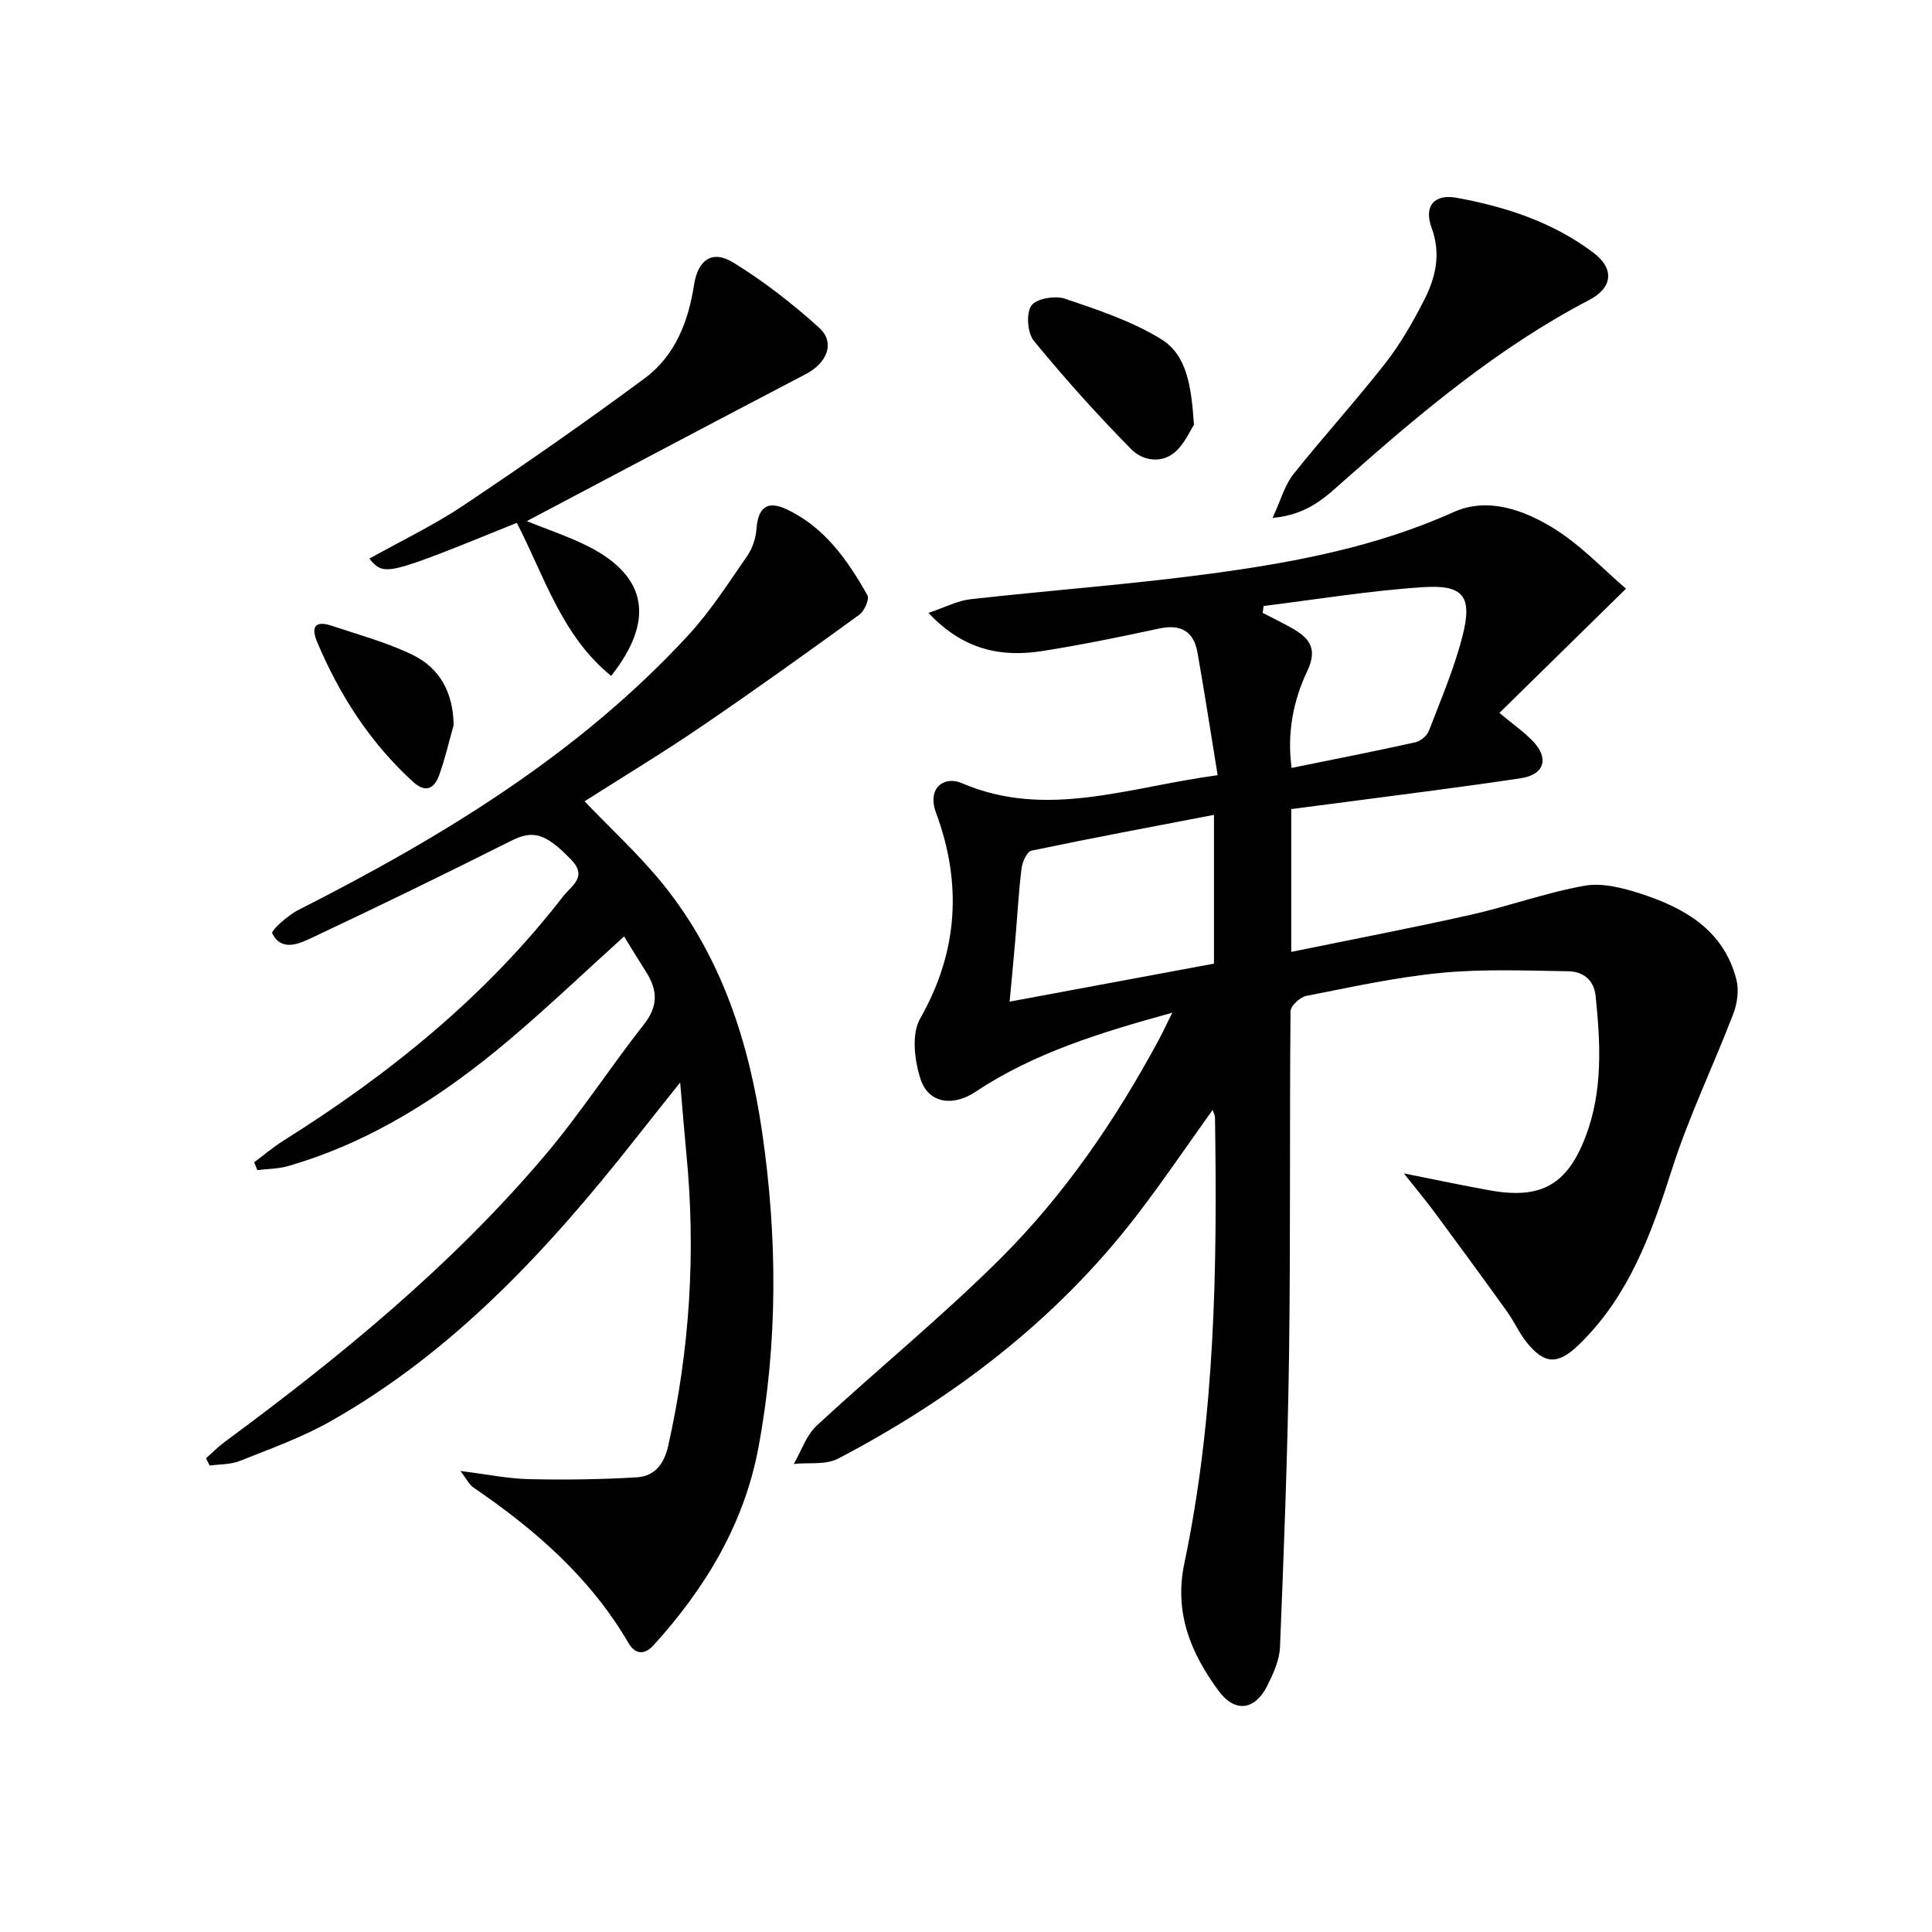
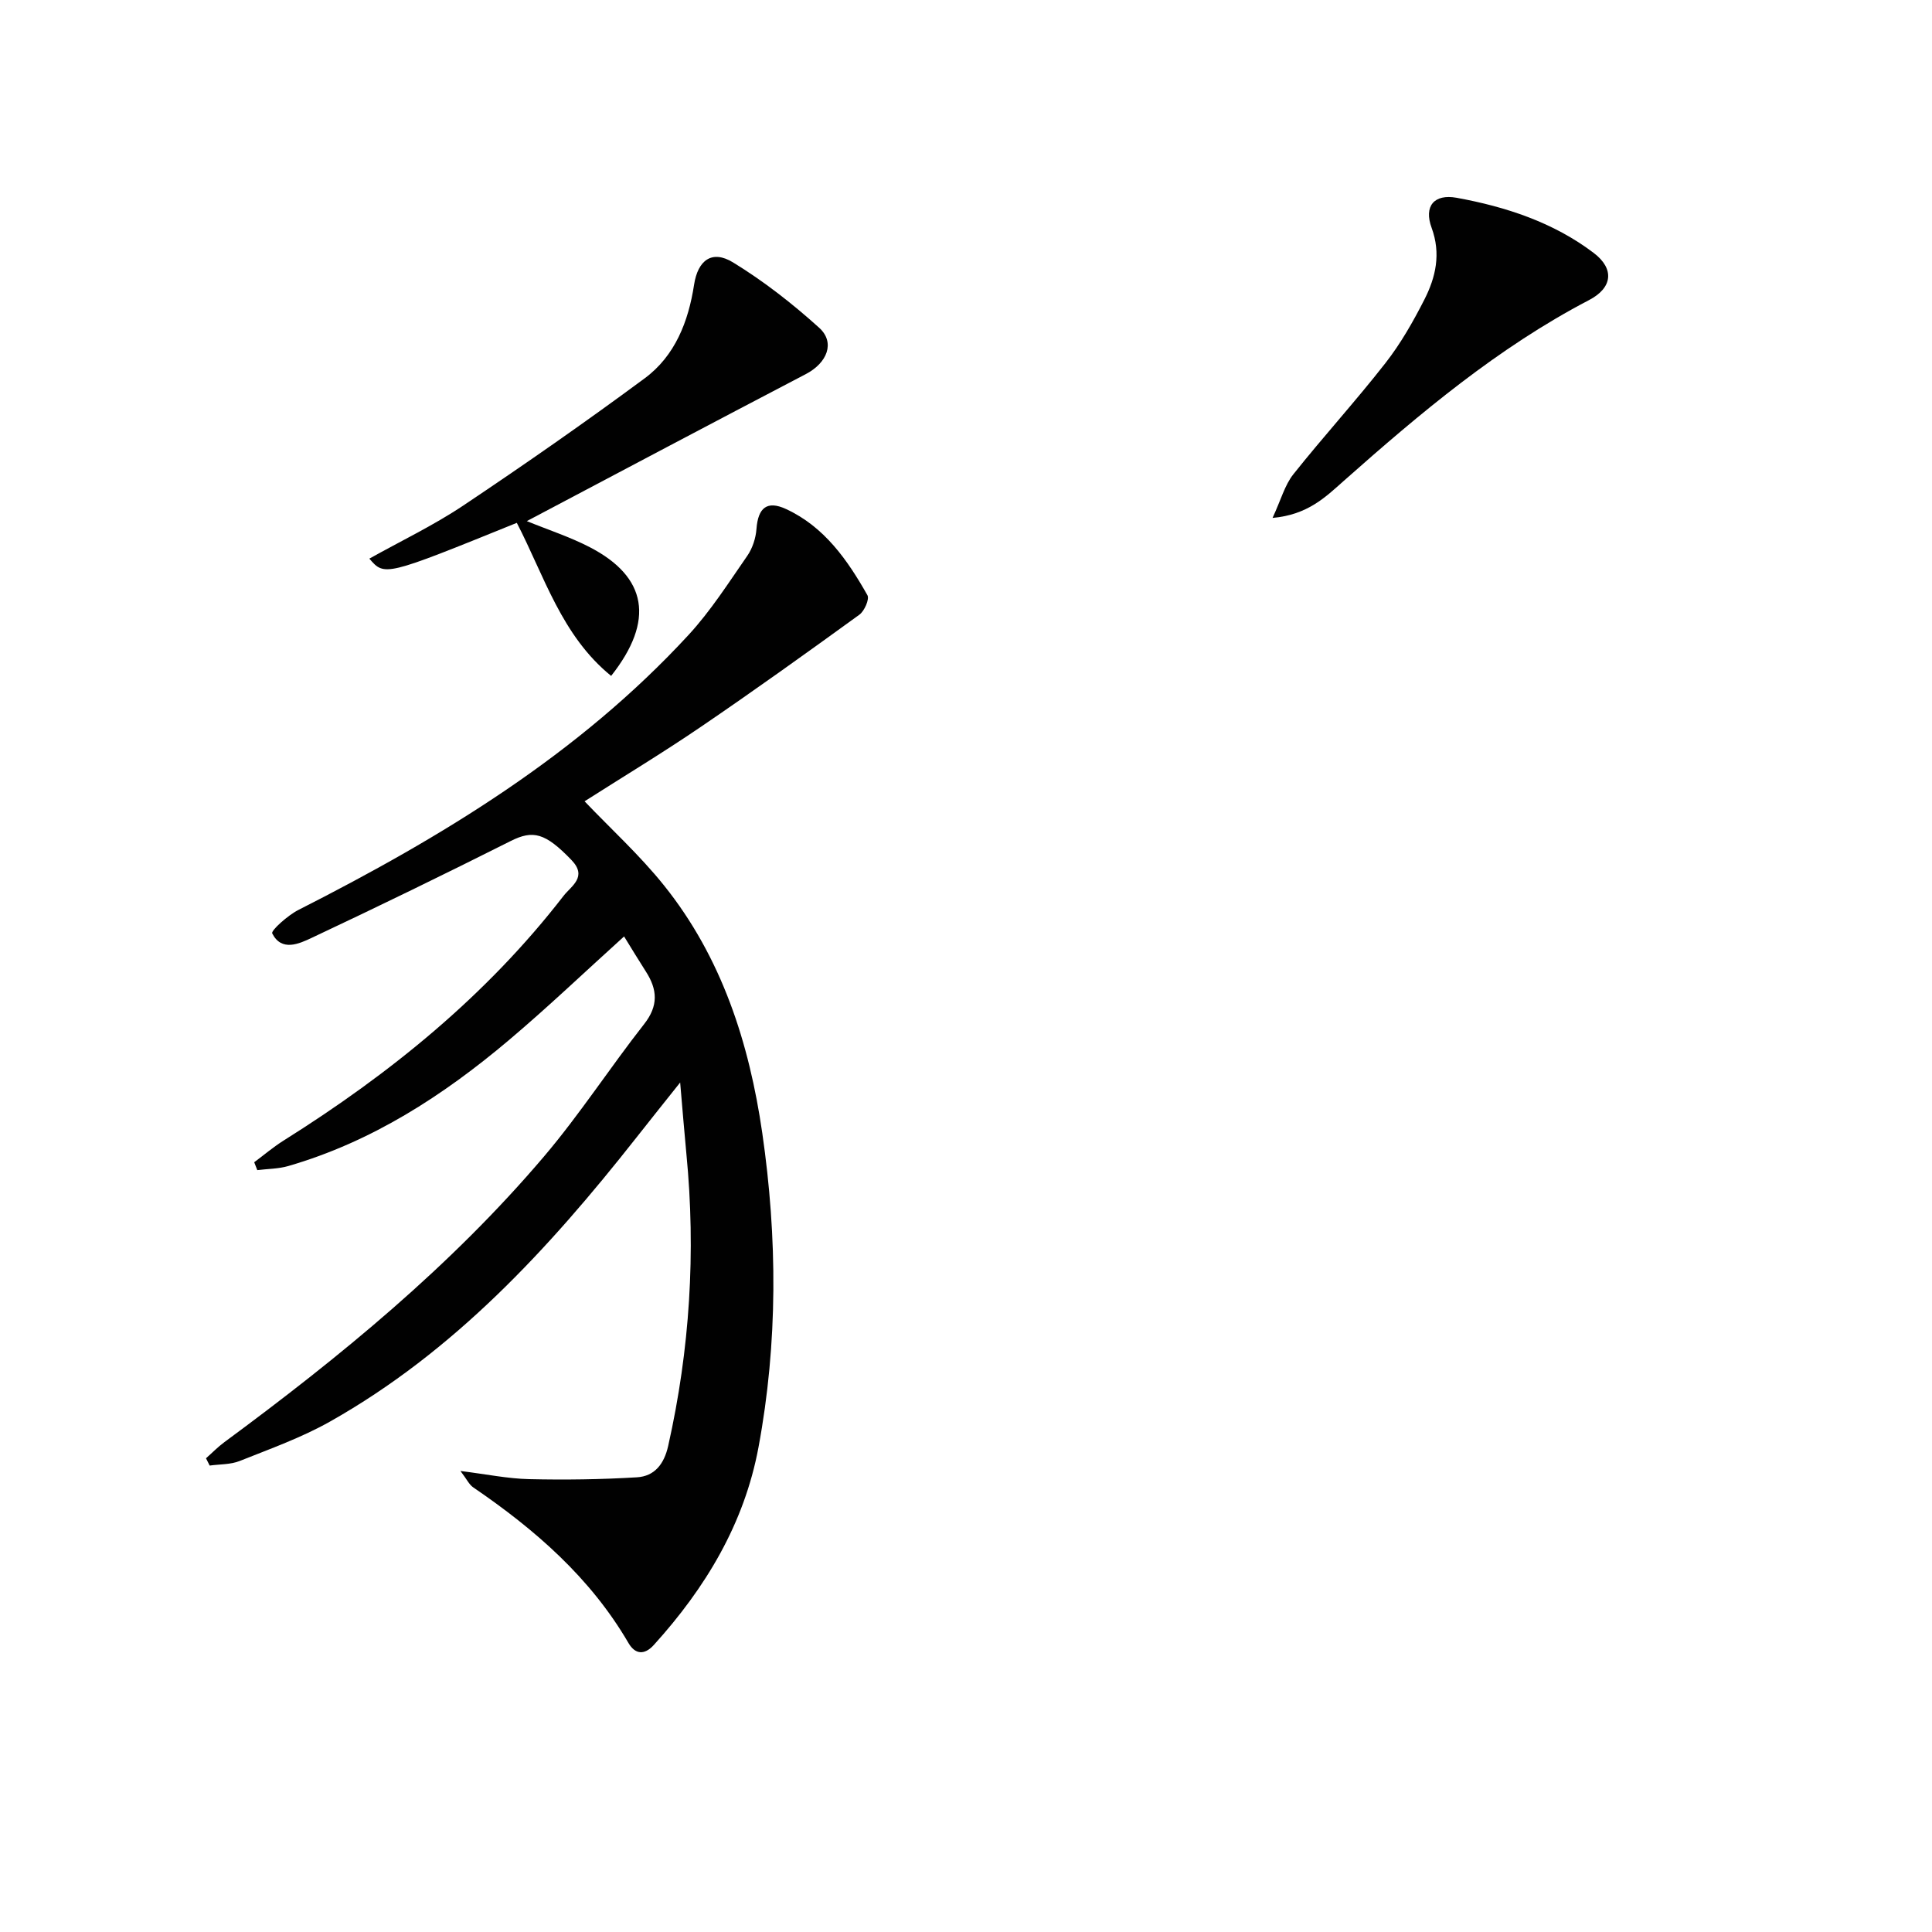
<svg xmlns="http://www.w3.org/2000/svg" enable-background="new 0 0 400 400" viewBox="0 0 400 400">
  <g fill="#010101">
-     <path d="m252.1 160.5c-1.44-8.82-2.71-17.14-4.18-25.42-.79-4.43-3.5-5.91-7.98-4.94-7.93 1.72-15.9 3.34-23.92 4.62-8.57 1.37-16.47-.06-23.8-7.87 3.49-1.17 6.05-2.53 8.73-2.83 16.51-1.85 33.1-3.06 49.55-5.27 17.26-2.32 34.34-5.52 50.46-12.77 7.01-3.15 14.37-.48 20.44 3.2 5.81 3.52 10.6 8.71 15.25 12.66-9.32 9.14-17.68 17.35-26.21 25.72 2.9 2.42 5.08 3.94 6.89 5.81 3.44 3.56 2.46 6.97-2.44 7.71-12.15 1.84-24.35 3.34-36.53 4.96-3.59.48-7.19.93-11.02 1.43v29.57c12.57-2.58 24.9-4.93 37.15-7.68 7.92-1.78 15.62-4.6 23.58-6.02 3.66-.65 7.89.44 11.57 1.63 9.14 2.96 17.22 7.55 19.85 17.76.56 2.17.22 4.9-.59 7.03-4.13 10.79-9.21 21.26-12.72 32.24-4.29 13.44-8.96 26.43-19.4 36.47-4.27 4.1-7.04 3.99-10.75-.66-1.54-1.93-2.55-4.27-4-6.29-4.91-6.84-9.89-13.63-14.9-20.41-1.81-2.45-3.76-4.78-6.47-8.21 7.04 1.4 12.48 2.57 17.96 3.54 10.43 1.84 15.87-1.2 19.66-11.16 3.6-9.45 3.09-19.26 2.08-29.08-.36-3.48-2.69-5.1-5.69-5.15-8.77-.14-17.6-.5-26.29.33-9.39.9-18.68 2.96-27.95 4.78-1.29.25-3.23 2.07-3.24 3.18-.22 23.78.02 47.57-.31 71.35-.28 20.1-1.06 40.2-1.87 60.29-.11 2.7-1.38 5.48-2.62 7.97-2.57 5.12-6.69 5.7-10.11 1.06-5.71-7.76-9.23-16.12-7.08-26.35 6.4-30.46 6.83-61.38 6.35-92.35-.01-.44-.27-.89-.49-1.55-5.42 7.56-10.49 15.07-16.02 22.23-16.58 21.44-37.68 37.46-61.51 49.96-2.55 1.34-6.09.78-9.18 1.1 1.56-2.69 2.59-5.95 4.78-7.97 12.56-11.63 25.88-22.48 38-34.55 13.25-13.2 23.79-28.64 32.7-45.13.85-1.58 1.61-3.22 2.88-5.77-14.87 4.11-28.6 8.3-40.78 16.4-4.55 3.03-9.63 2.44-11.31-2.57-1.29-3.87-1.95-9.39-.12-12.6 7.92-13.91 8.69-28.06 3.29-42.64-1.93-5.22 1.79-7.64 5.29-6.14 17.56 7.56 34.53.83 53.02-1.62zm-.76 8.21c-12.85 2.47-25.35 4.8-37.79 7.41-.92.19-1.89 2.33-2.05 3.66-.61 4.94-.87 9.93-1.3 14.89-.35 4.04-.74 8.07-1.17 12.71 14.59-2.71 28.39-5.28 42.31-7.87 0-10.19 0-20.13 0-30.8zm10.28-43.25c-.07.48-.13.95-.2 1.43 1.95 1.01 3.92 1.96 5.83 3.03 3.68 2.05 5.72 4.17 3.38 9.08-2.88 6.07-4.19 12.78-3.22 19.99 8.8-1.79 17.22-3.44 25.6-5.3 1.09-.24 2.44-1.36 2.83-2.39 2.49-6.48 5.25-12.93 6.96-19.63 2.09-8.2.23-10.66-8.21-10.1-11.03.72-21.99 2.54-32.97 3.89z" />
    <path d="m42.65 301.92c1.27-1.12 2.46-2.35 3.82-3.35 23.9-17.63 46.84-36.39 66.14-59.11 7.41-8.72 13.67-18.41 20.75-27.43 2.99-3.8 2.76-7.14.37-10.87-1.51-2.35-2.95-4.74-4.52-7.28-8.18 7.39-15.84 14.71-23.91 21.52-13.57 11.45-28.33 21-45.6 26.01-2.05.6-4.28.58-6.43.85-.21-.54-.43-1.08-.64-1.63 2.02-1.5 3.94-3.14 6.07-4.48 22.01-13.81 41.97-29.97 57.96-50.65 1.61-2.08 5.05-3.93 1.63-7.47-5.39-5.59-7.91-6.24-12.55-3.91-13.63 6.85-27.35 13.53-41.16 20.03-2.67 1.26-6.28 2.93-8.22-.9-.3-.58 3.24-3.76 5.45-4.87 29.69-15.07 57.94-32.18 80.75-56.93 4.59-4.98 8.28-10.79 12.16-16.38 1.08-1.56 1.76-3.66 1.9-5.57.33-4.36 2.17-5.94 6.12-4.11 7.93 3.67 12.72 10.54 16.85 17.84.46.81-.62 3.28-1.67 4.04-10.87 7.88-21.78 15.71-32.88 23.26-7.95 5.41-16.2 10.39-24.01 15.37 5.43 5.7 11.43 11.16 16.44 17.41 11.98 14.94 17.65 32.66 20.35 51.27 3.14 21.67 3.24 43.43-.78 65.05-2.95 15.85-10.97 29.12-21.66 40.93-1.97 2.18-3.89 1.96-5.26-.39-7.91-13.57-19.38-23.52-32.15-32.23-.84-.57-1.32-1.67-2.64-3.39 5.44.68 9.82 1.59 14.22 1.69 7.43.17 14.9.07 22.32-.38 3.63-.22 5.62-2.71 6.47-6.5 4.49-19.97 5.75-40.11 3.77-60.46-.43-4.45-.78-8.92-1.29-14.78-3.56 4.47-6.38 7.99-9.17 11.54-18.03 22.88-37.61 44.16-63.34 58.67-5.89 3.32-12.37 5.63-18.68 8.15-1.9.76-4.14.66-6.22.95-.25-.48-.5-.99-.76-1.51z" />
    <path d="m109.07 107.89c4.53 1.85 8.95 3.28 13.02 5.39 11.87 6.14 13.52 15.17 4.44 26.66-10.27-8.34-13.85-20.72-19.53-31.69-27.36 11.09-27.36 11.09-30.53 7.41 6.54-3.66 13.29-6.88 19.44-10.99 12.71-8.5 25.27-17.25 37.56-26.34 6.29-4.65 9.06-11.75 10.23-19.38.78-5.08 3.71-7.29 8.07-4.62 6.34 3.88 12.31 8.54 17.83 13.53 3.38 3.06 1.65 7.28-2.74 9.58-19.13 9.99-38.2 20.1-57.79 30.45z" />
    <path d="m263.47 107.23c1.75-3.78 2.53-6.8 4.3-9.03 6.2-7.8 12.94-15.18 19.07-23.03 3.15-4.03 5.73-8.57 8.06-13.14 2.36-4.64 3.47-9.5 1.5-14.87-1.64-4.46.49-7.06 5.19-6.21 10.18 1.86 19.99 5.07 28.36 11.41 4.38 3.32 3.89 7.24-.94 9.76-18.9 9.86-35.01 23.45-50.83 37.47-3.76 3.34-7.44 6.99-14.71 7.64z" />
-     <path d="m247.2 87.94c-.75 1.12-1.89 3.86-3.88 5.62-2.88 2.54-6.82 1.78-9.11-.55-7.05-7.16-13.78-14.66-20.15-22.43-1.34-1.63-1.65-5.64-.54-7.29.97-1.46 4.91-2.14 6.96-1.45 6.82 2.3 13.84 4.64 19.91 8.37 5.37 3.28 6.26 9.79 6.81 17.73z" />
-     <path d="m93.92 150.15c-.99 3.48-1.79 7.04-3.03 10.43-.97 2.65-2.76 3.66-5.31 1.34-8.9-8.08-15.22-17.92-19.88-28.9-1.37-3.23-.49-4.63 3.02-3.45 5.63 1.89 11.46 3.45 16.76 6.04 5.64 2.76 8.37 7.88 8.44 14.54z" />
  </g>
</svg>